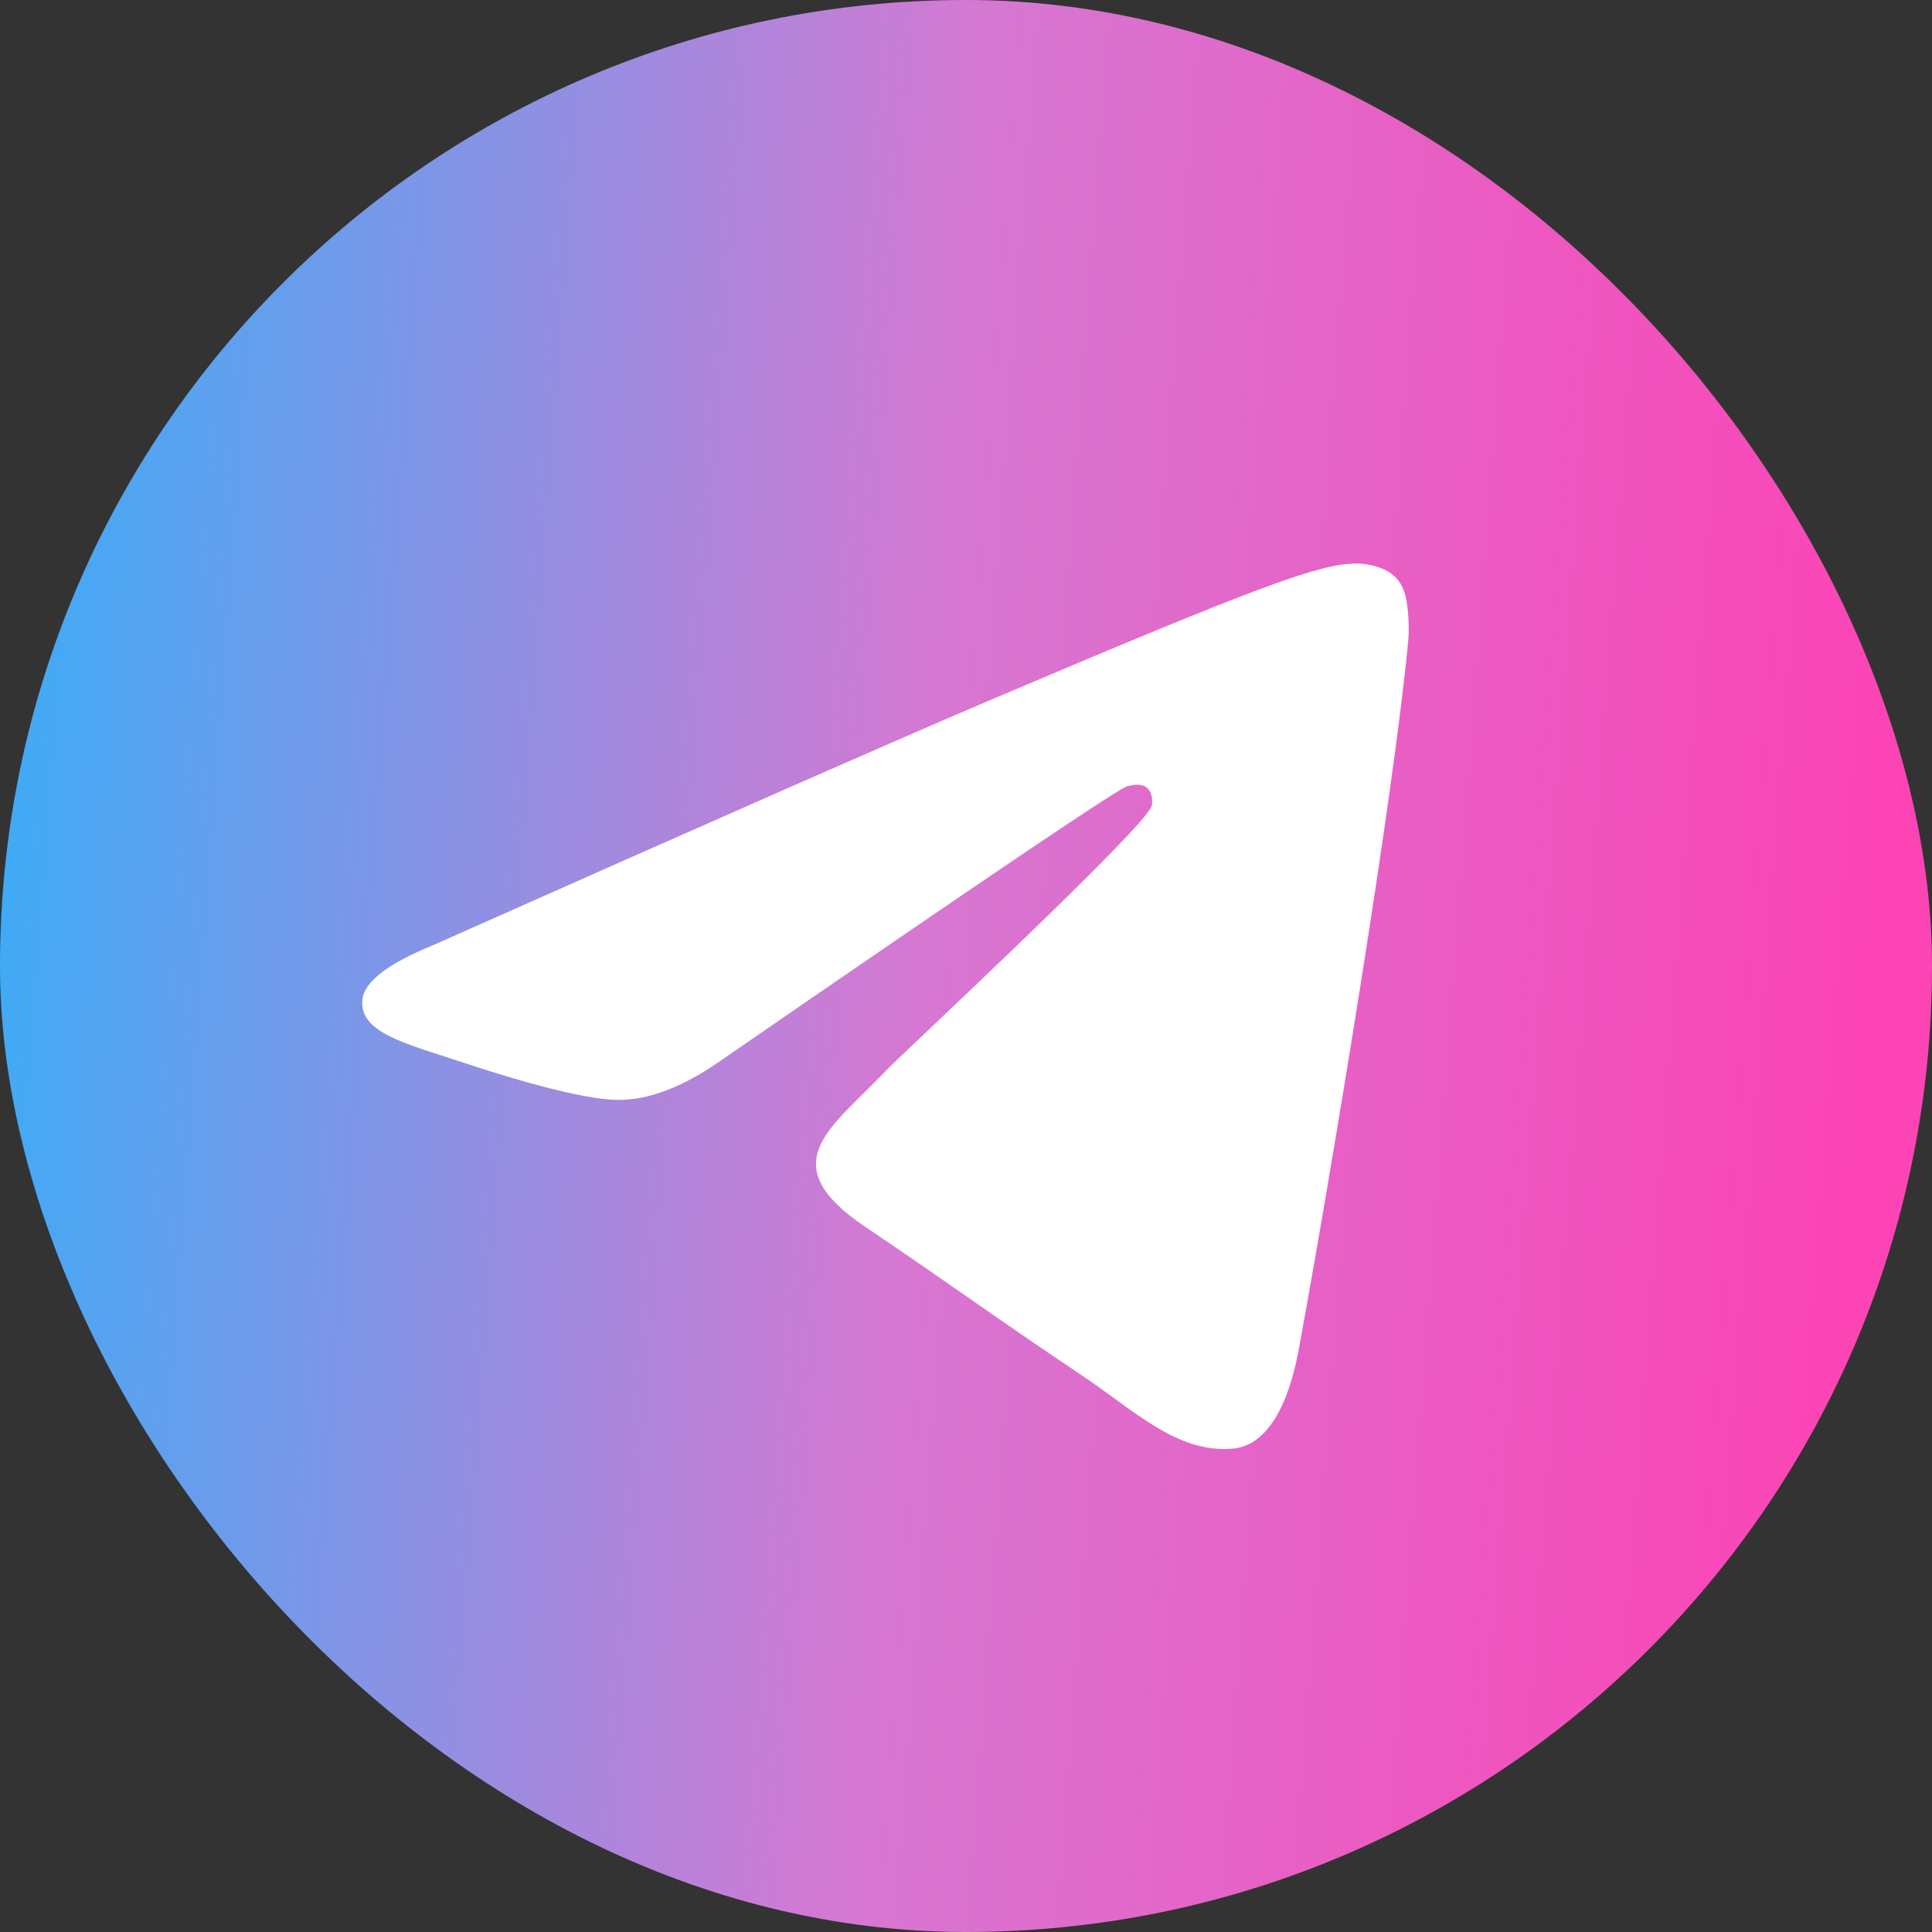
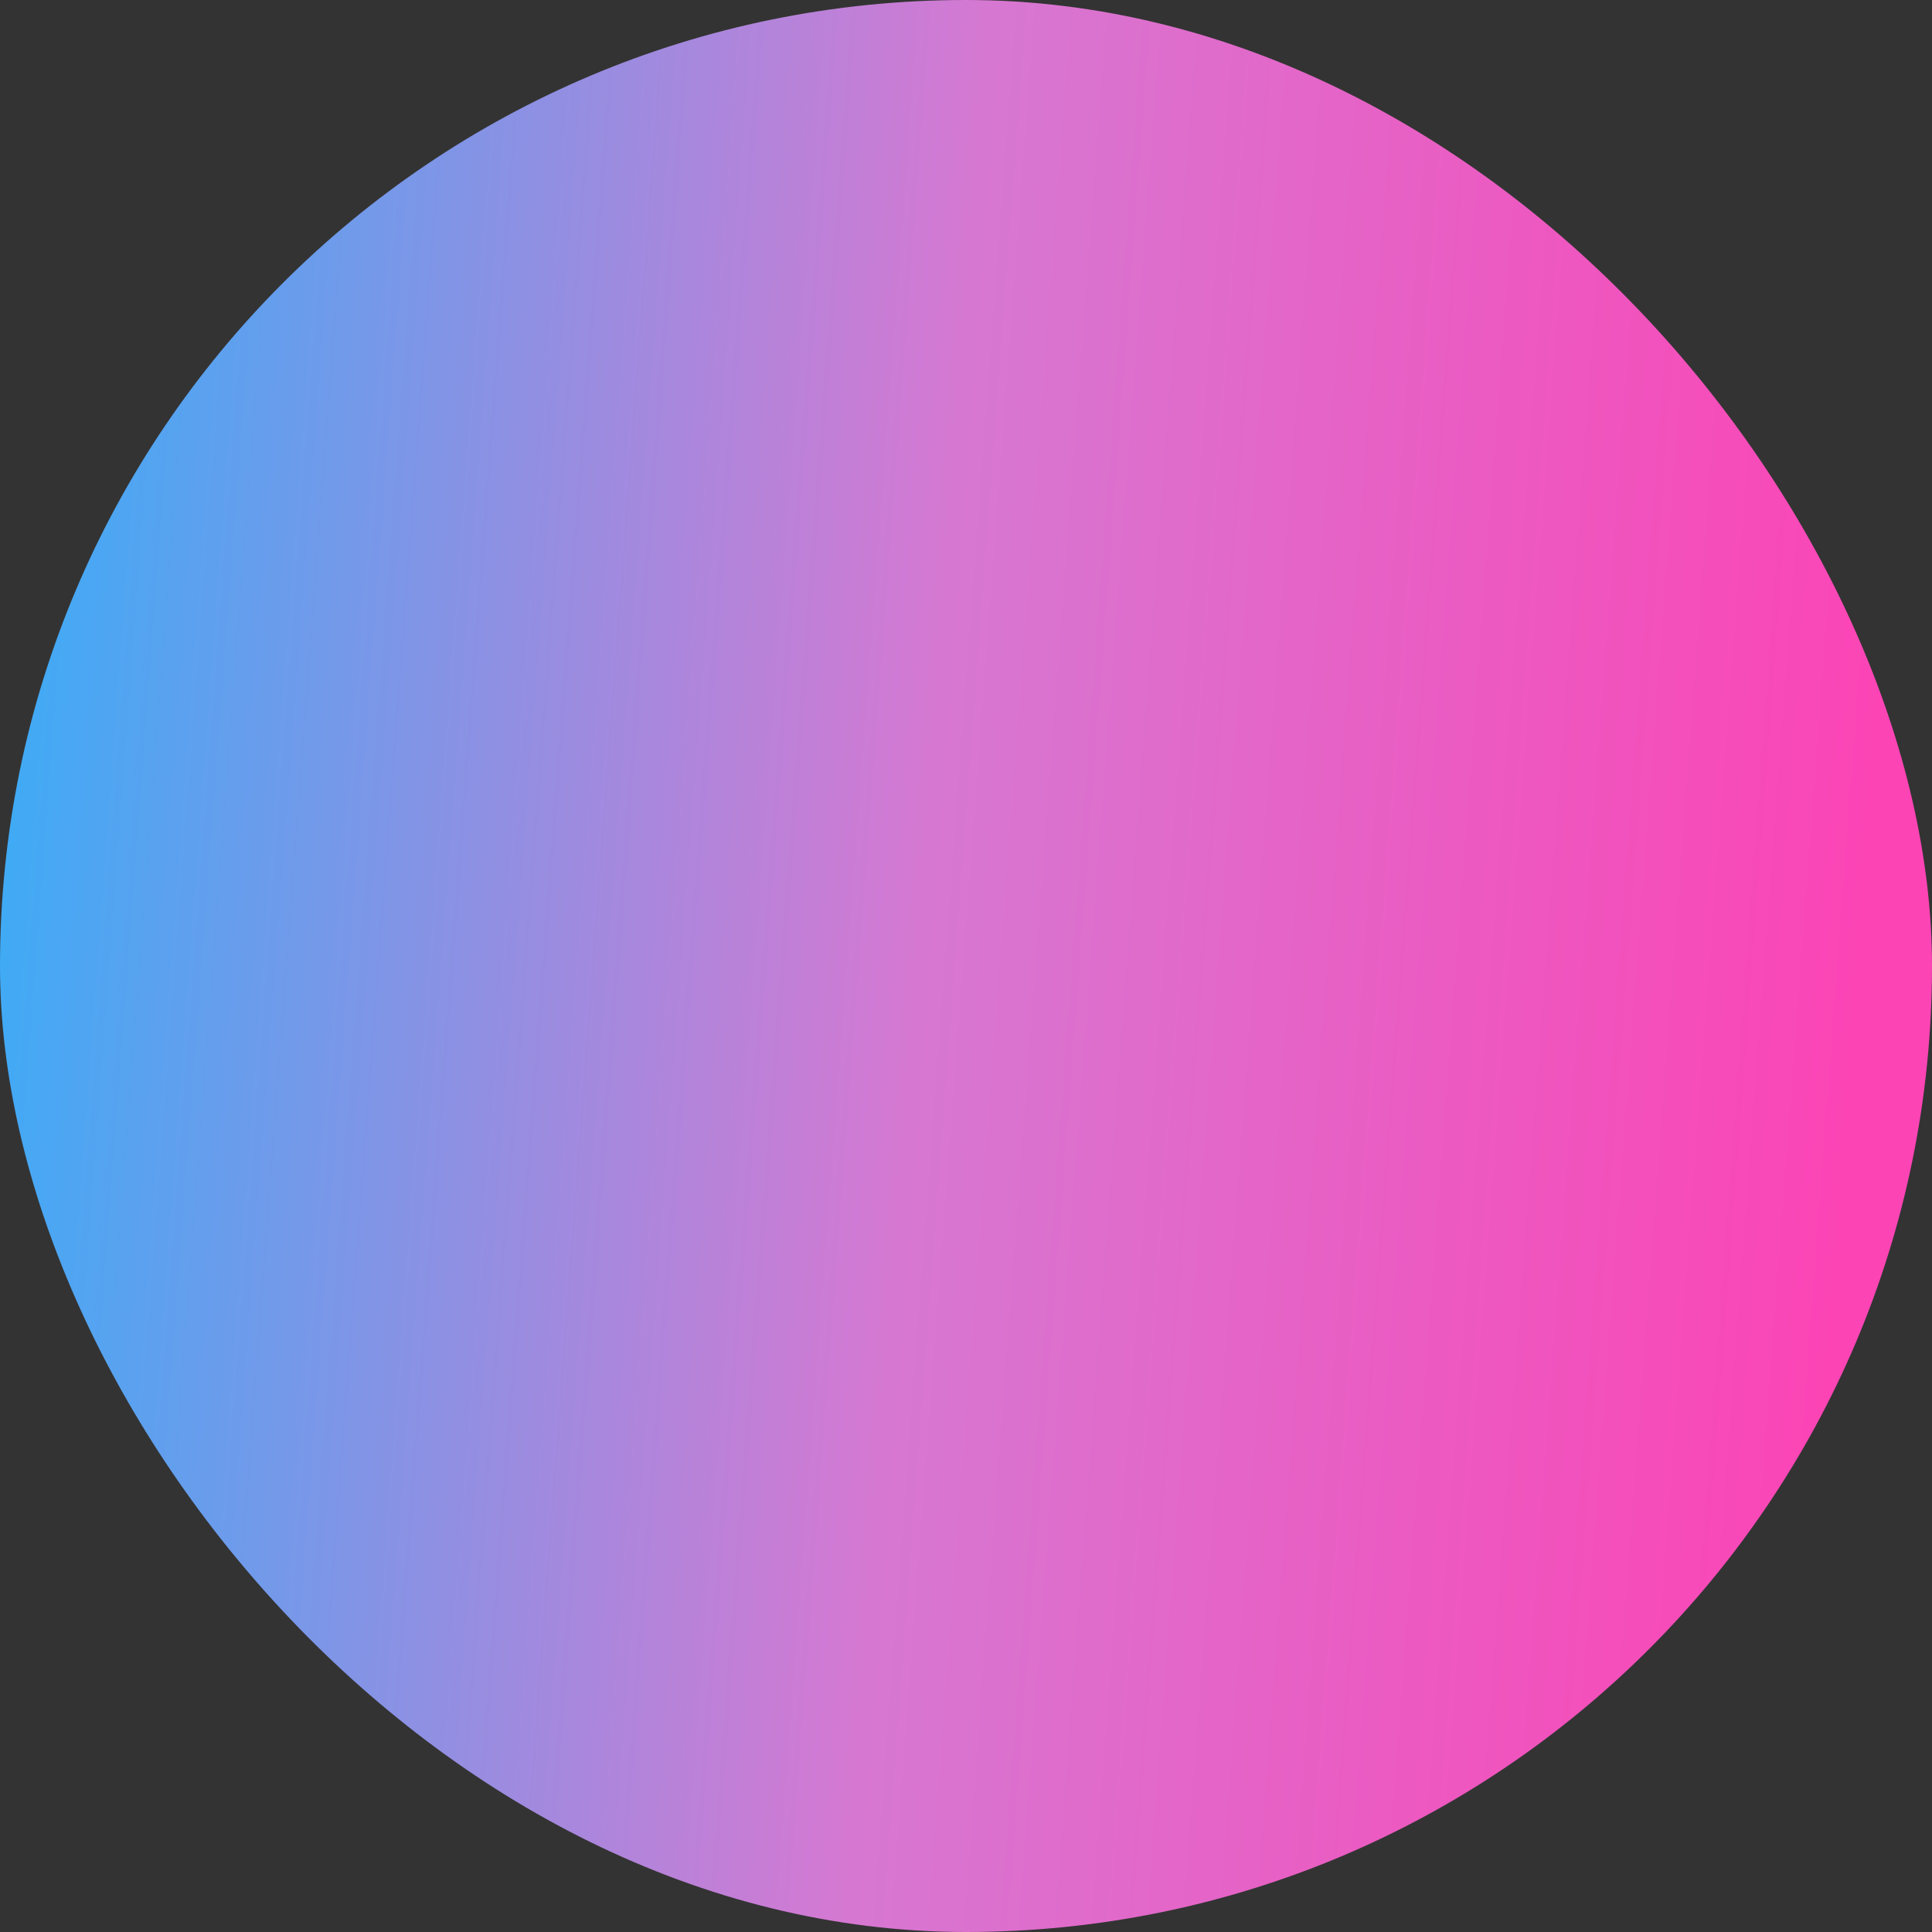
<svg xmlns="http://www.w3.org/2000/svg" width="37" height="37" viewBox="0 0 37 37" fill="none">
  <rect x="0" y="0" width="37" height="37" fill="#333333" stroke="none" />
  <rect width="37" height="37" rx="18.5" fill="url(#paint0_linear_819_453)" />
-   <path d="M8.315 18.092C13.695 15.699 17.283 14.121 19.078 13.359C24.203 11.182 25.267 10.804 25.962 10.792C26.114 10.789 26.456 10.828 26.677 11.011C26.863 11.166 26.915 11.375 26.939 11.521C26.964 11.668 26.995 12.002 26.97 12.263C26.692 15.242 25.491 22.473 24.879 25.81C24.621 27.222 24.111 27.695 23.618 27.742C22.547 27.842 21.733 27.018 20.695 26.324C19.07 25.237 18.153 24.56 16.576 23.499C14.754 22.273 15.935 21.599 16.974 20.498C17.246 20.21 21.968 15.825 22.059 15.427C22.07 15.377 22.081 15.192 21.973 15.094C21.865 14.996 21.706 15.03 21.591 15.056C21.428 15.094 18.833 16.845 13.807 20.309C13.07 20.826 12.403 21.077 11.805 21.064C11.146 21.05 9.879 20.684 8.937 20.371C7.781 19.987 6.862 19.785 6.942 19.133C6.984 18.794 7.442 18.447 8.315 18.092Z" fill="white" />
  <defs>
    <linearGradient id="paint0_linear_819_453" x1="0" y1="0" x2="36.879" y2="2.757" gradientUnits="userSpaceOnUse">
      <stop stop-color="#35AEF8" />
      <stop offset="0.511" stop-color="#D678D2" />
      <stop offset="1" stop-color="#FC44B5" />
    </linearGradient>
  </defs>
</svg>